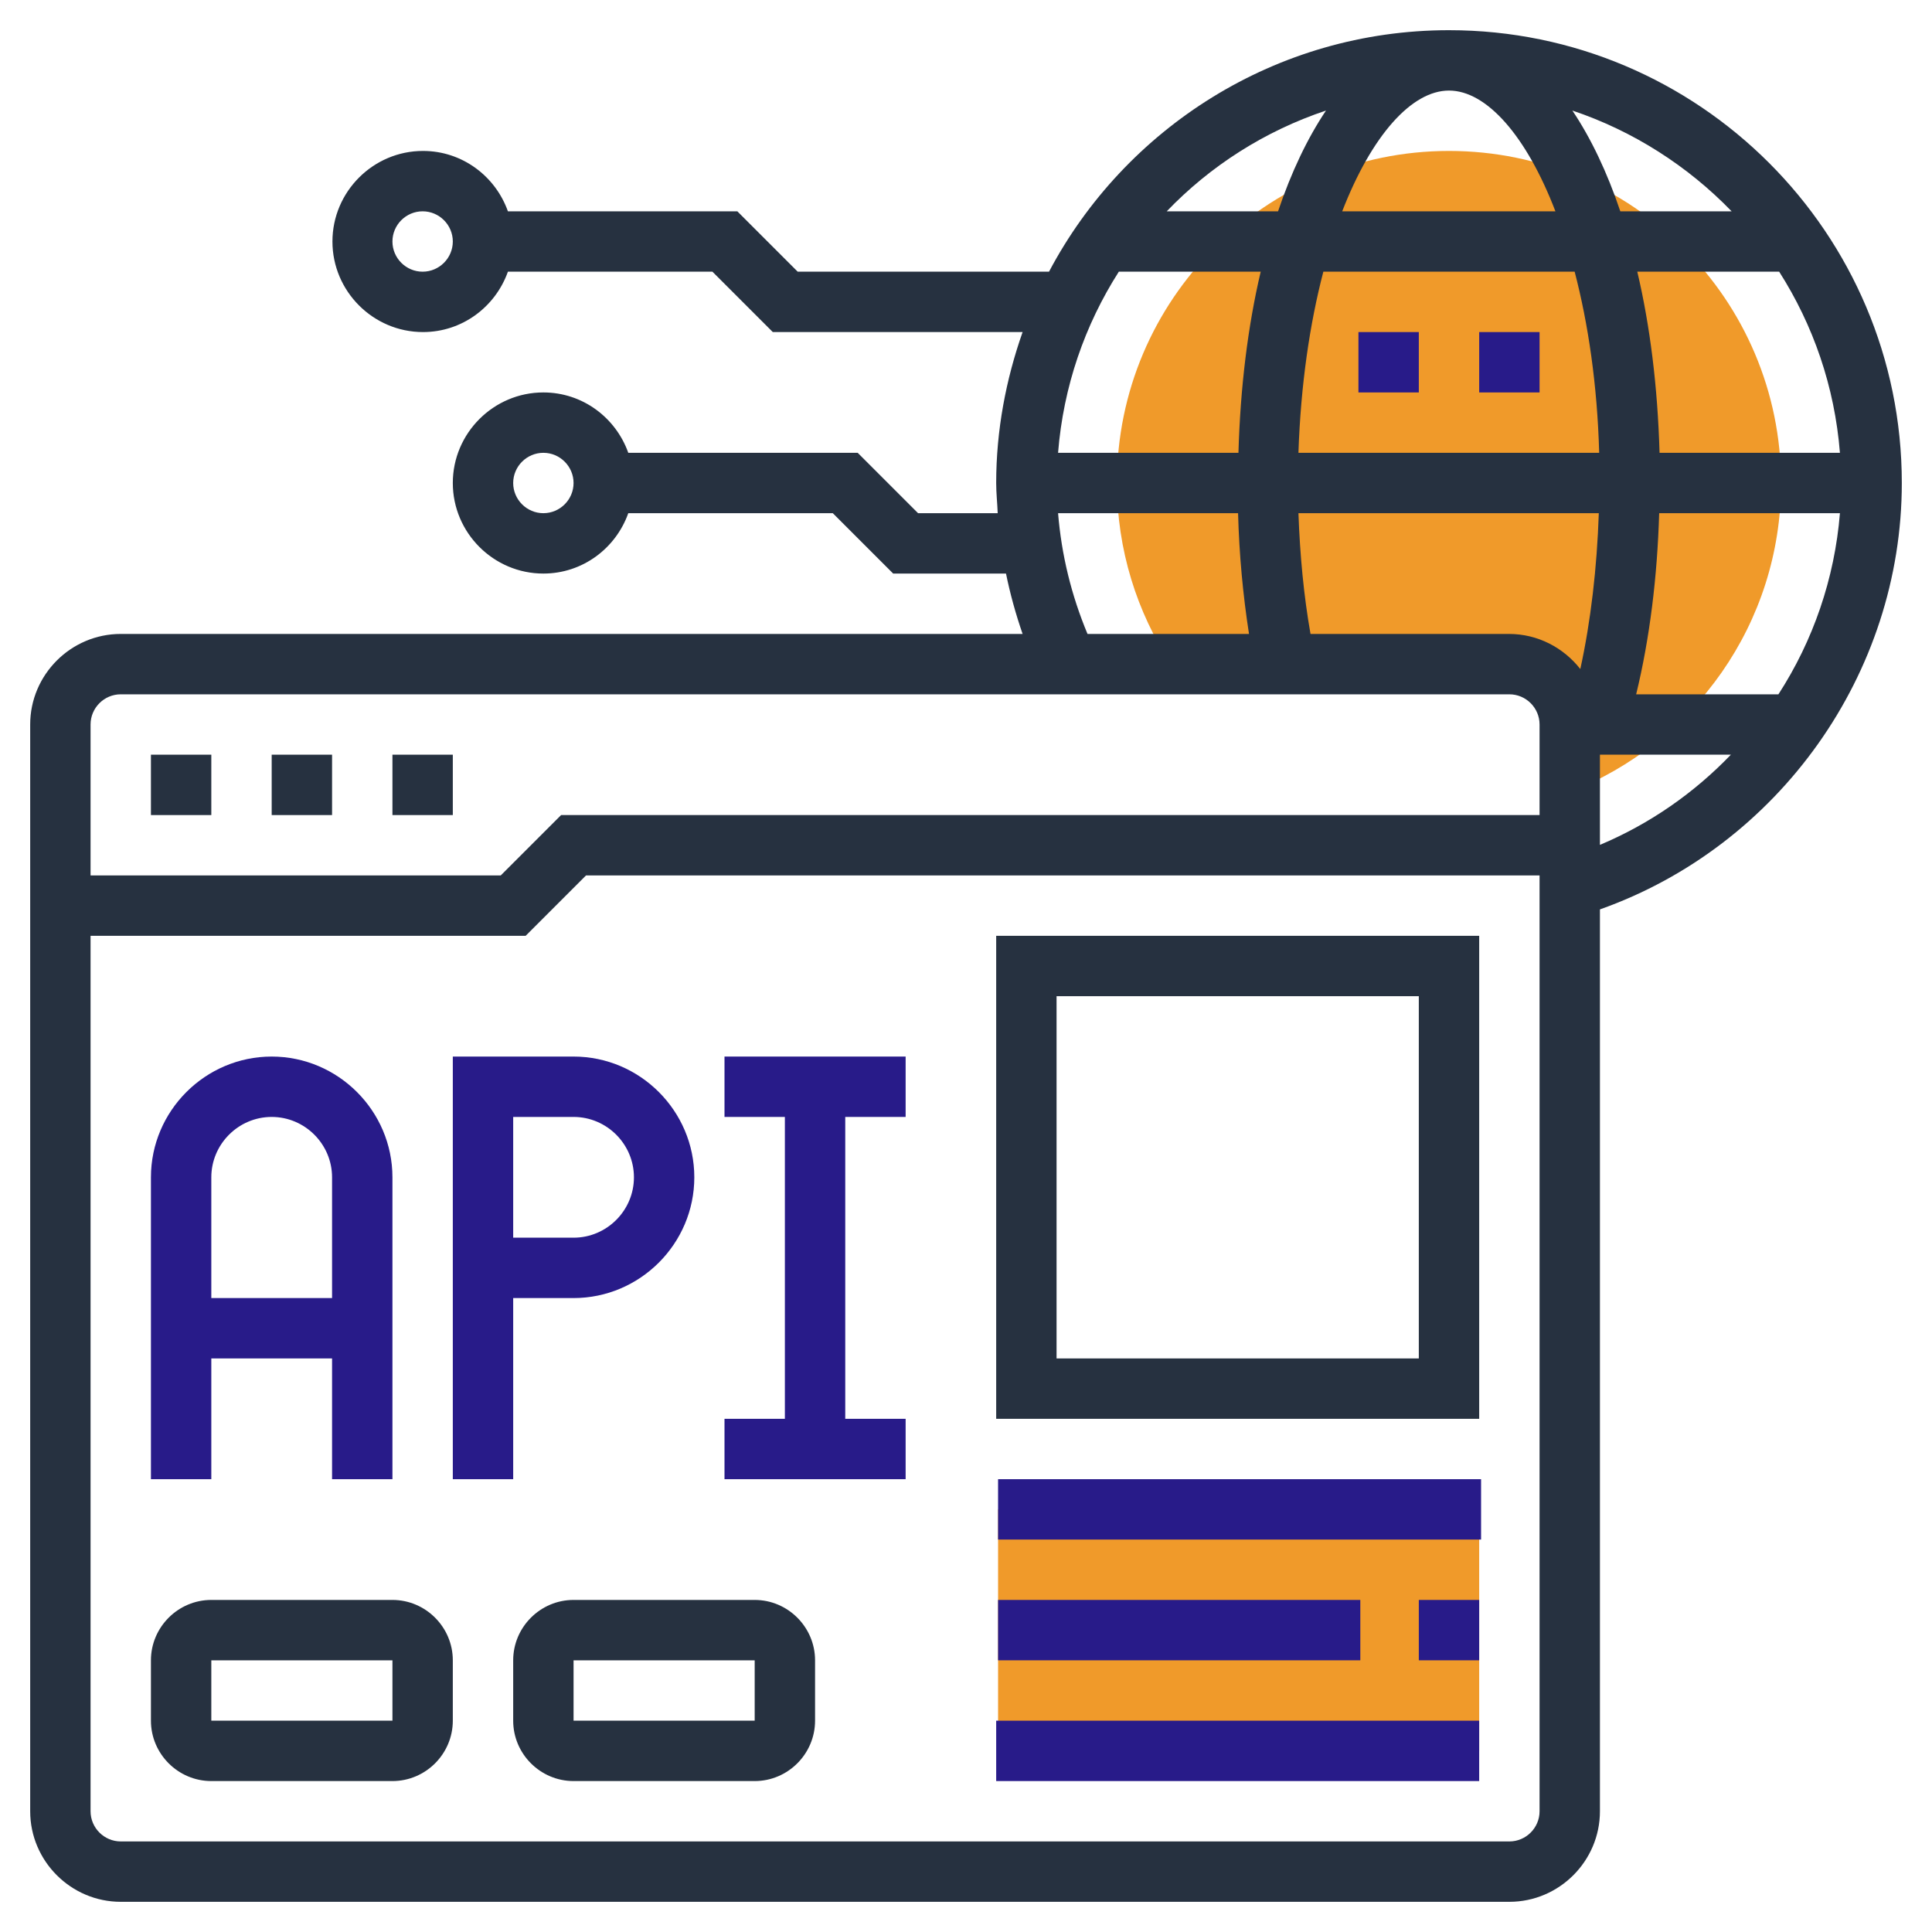
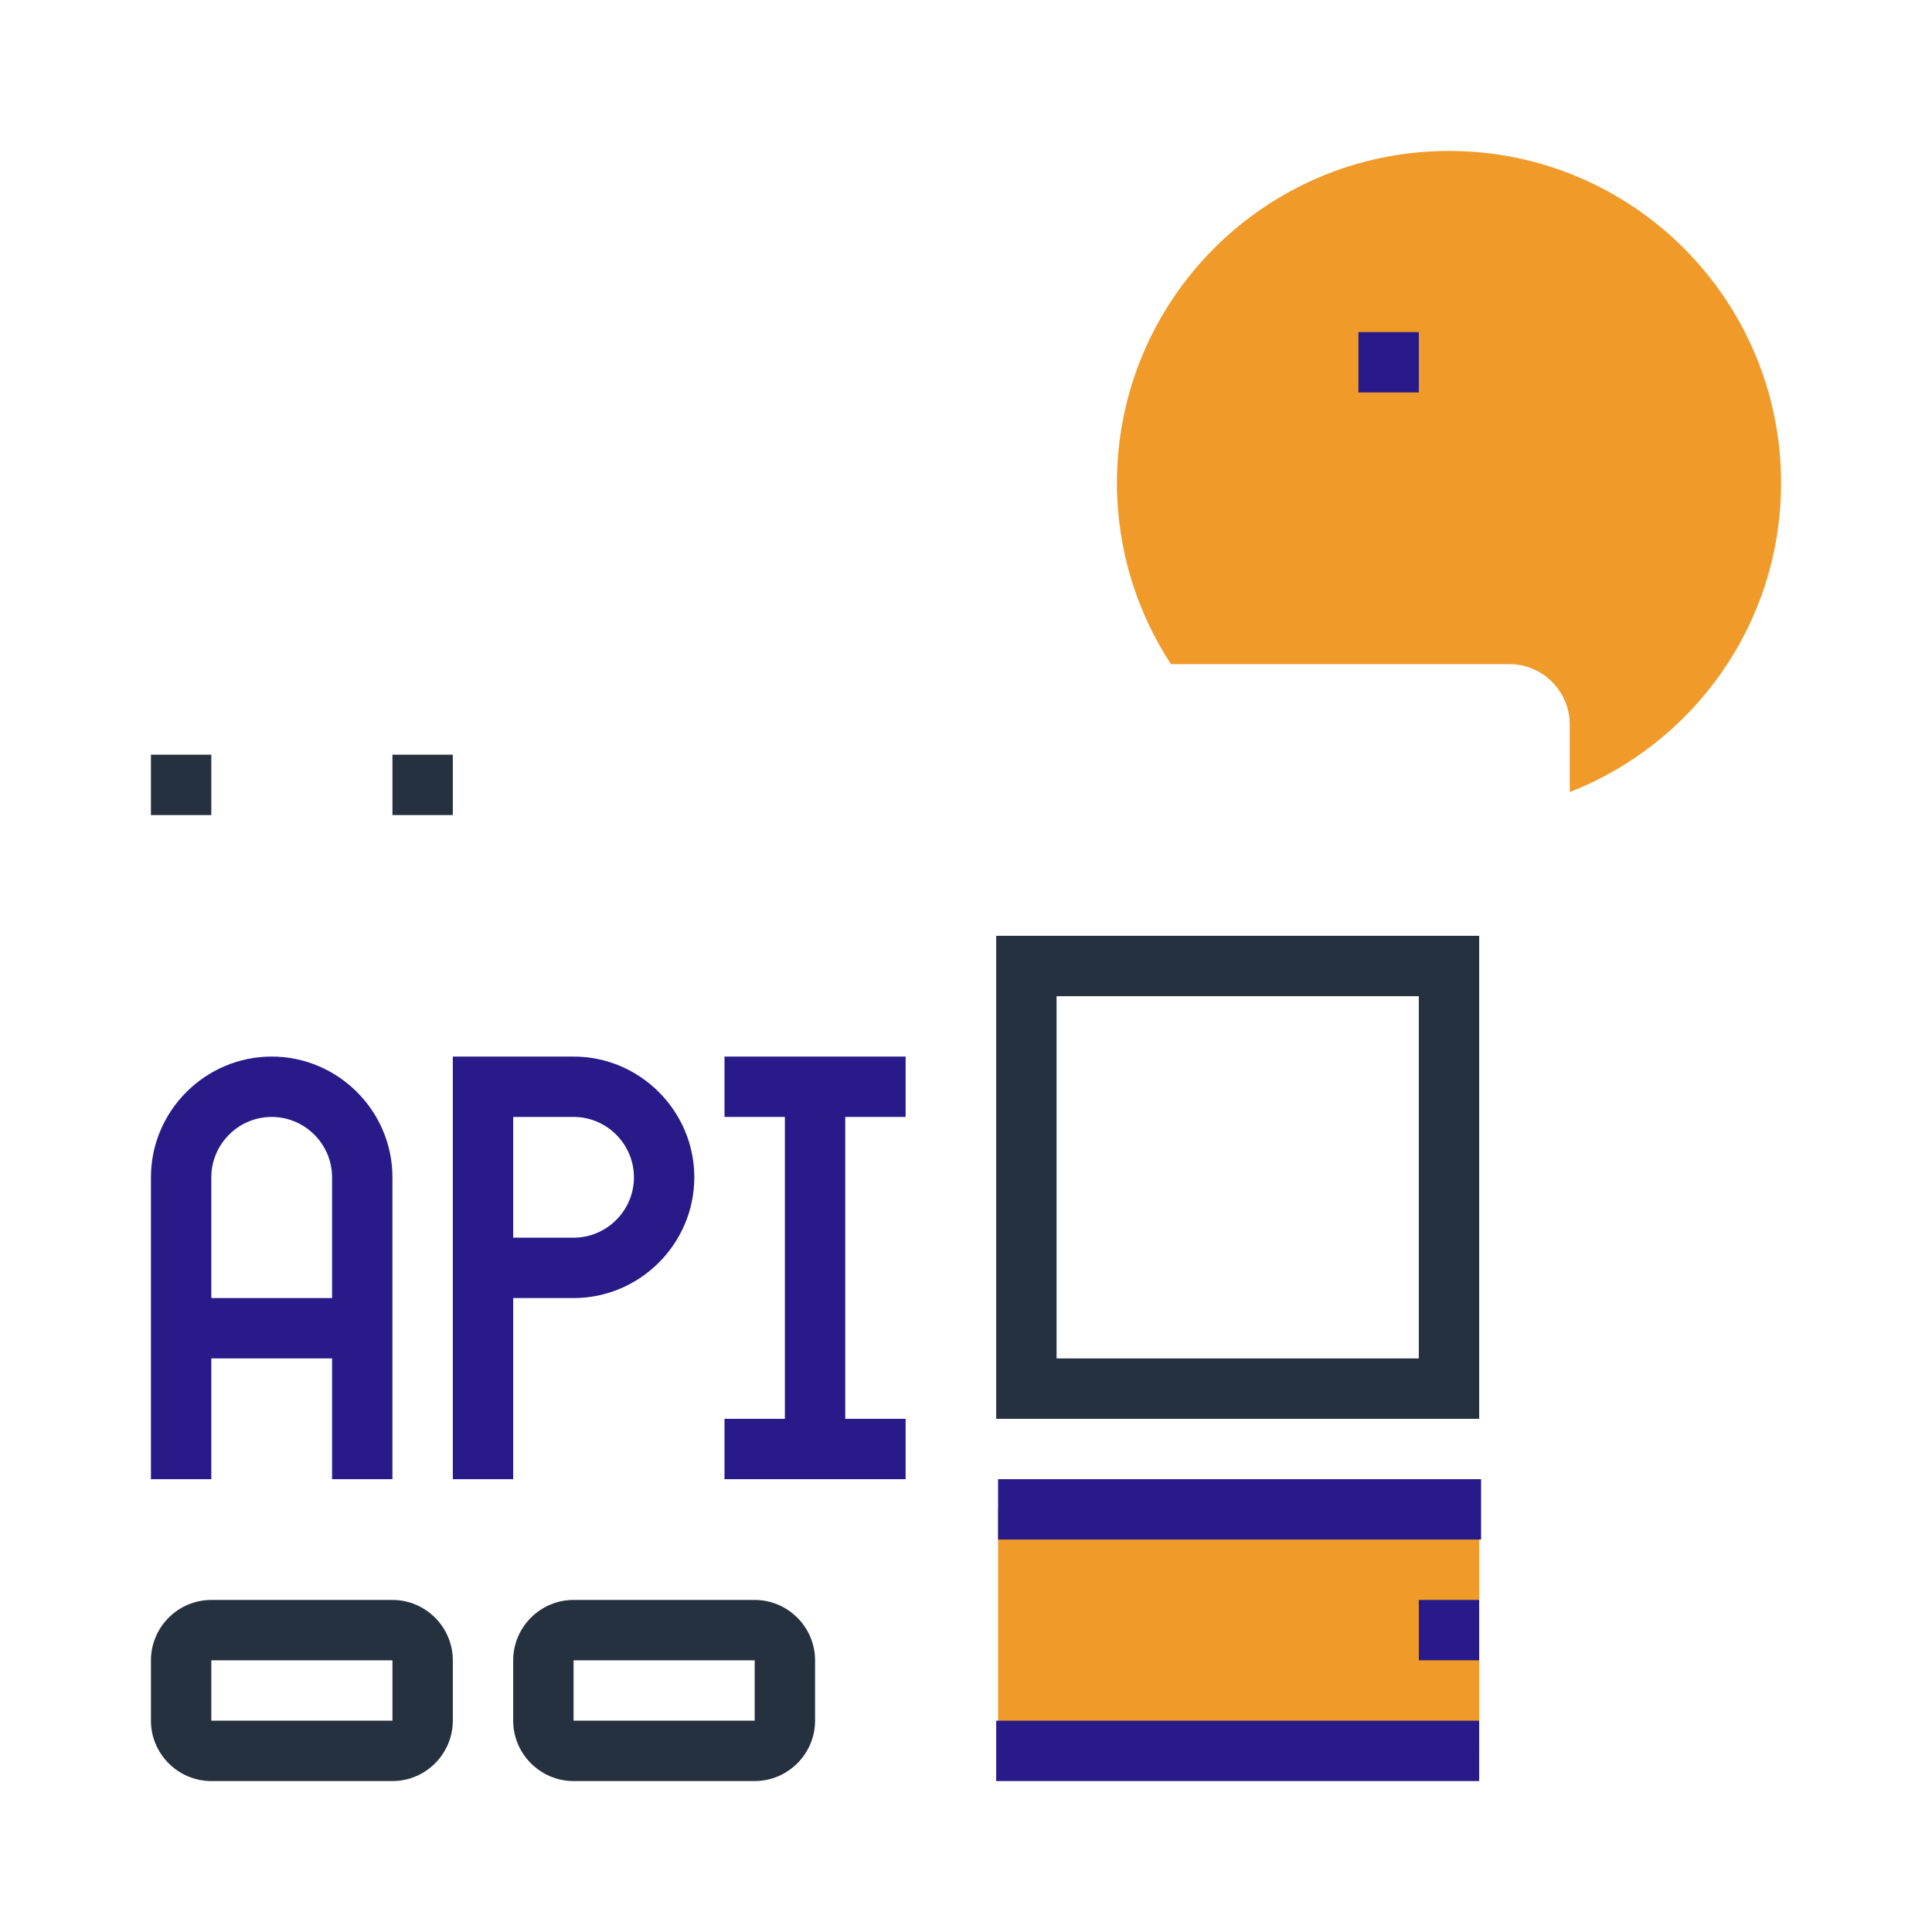
<svg xmlns="http://www.w3.org/2000/svg" id="Calque_1" x="0px" y="0px" viewBox="0 0 512 512" style="enable-background:new 0 0 512 512;" xml:space="preserve">
  <style type="text/css">
	.st0{fill:#F09A2A;}
	.st1{fill:#281B89;}
	.st2{fill:#263140;}
</style>
  <g>
    <path class="st0" d="M384,40c-48.6,0-88,39.4-88,88c0,17.7,5.3,34.2,14.3,48H400c8.8,0,16,7.2,16,16v17.9   c32.8-12.8,56-44.6,56-81.9C472,79.4,432.6,40,384,40z" />
    <path class="st0" d="M264.5,400H392v64H264.5V400z" />
    <path class="st1" d="M56,360h32v32h16v-80c0-17.6-14.4-32-32-32s-32,14.4-32,32v80h16V360z M72,296c8.8,0,16,7.2,16,16v32H56v-32   C56,303.2,63.2,296,72,296z" />
    <path class="st1" d="M136,344h16c17.6,0,32-14.4,32-32s-14.4-32-32-32h-32v112h16V344z M136,296h16c8.8,0,16,7.2,16,16   s-7.2,16-16,16h-16V296z" />
    <path class="st1" d="M192,296h16v80h-16v16h48v-16h-16v-80h16v-16h-48V296z" />
    <path class="st2" d="M40,200h16v16H40V200z" />
    <path class="st2" d="M104,200h16v16h-16V200z" />
-     <path class="st2" d="M72,200h16v16H72V200z" />
    <path class="st2" d="M264,376h128V248H264V376z M280,264h96v96h-96V264z" />
    <path class="st1" d="M376,424h16v16h-16V424z" />
-     <path class="st1" d="M264.5,424h96v16h-96V424z" />
    <path class="st1" d="M264.5,392h128v16h-128V392z" />
    <path class="st1" d="M264,456h128v16H264V456z" />
    <path class="st2" d="M104,424H56c-8.8,0-16,7.2-16,16v16c0,8.8,7.2,16,16,16h48c8.8,0,16-7.2,16-16v-16   C120,431.2,112.8,424,104,424z M56,456v-16h48l0,16H56z" />
    <path class="st2" d="M200,424h-48c-8.8,0-16,7.2-16,16v16c0,8.8,7.2,16,16,16h48c8.8,0,16-7.2,16-16v-16   C216,431.2,208.8,424,200,424z M152,456v-16h48l0,16H152z" />
-     <path class="st2" d="M504,128C504,61.8,450.2,8,384,8c-45.9,0-85.9,26-106,64h-66.6l-16-16h-60.8c-3.3-9.3-12.1-16-22.5-16   c-13.2,0-24,10.8-24,24s10.8,24,24,24c10.4,0,19.2-6.7,22.5-16h54.2l16,16H271c-4.4,12.5-7,26-7,40c0,2.7,0.3,5.3,0.4,8h-21.1   l-16-16h-60.8c-3.3-9.3-12.1-16-22.5-16c-13.2,0-24,10.8-24,24s10.8,24,24,24c10.4,0,19.2-6.7,22.5-16h54.2l16,16h29.9   c1.1,5.4,2.6,10.8,4.4,16H32c-13.2,0-24,10.8-24,24v288c0,13.2,10.8,24,24,24h368c13.2,0,24-10.8,24-24V241   C471.4,224.2,504,178.6,504,128z M112,72c-4.4,0-8-3.6-8-8s3.6-8,8-8s8,3.6,8,8S116.4,72,112,72z M144,136c-4.4,0-8-3.6-8-8   s3.6-8,8-8s8,3.6,8,8C152,132.4,148.4,136,144,136z M347.3,168c-1.8-10.2-2.8-20.9-3.2-32h79.6c-0.5,14.5-2.1,28.5-4.9,41.3   c-4.4-5.6-11.2-9.3-18.9-9.3H347.3z M280.4,120c1.4-17.6,7.1-33.9,16.1-48h37.6c-3.4,14.4-5.4,30.6-5.9,48H280.4z M350.7,72h66.6   c3.6,13.8,6,30,6.5,48h-79.7C344.7,102,347.1,85.8,350.7,72z M384,24c9.9,0,20.5,11.9,28.2,32h-56.5C363.5,35.9,374.1,24,384,24z    M487.6,120h-47.8c-0.5-17.4-2.5-33.6-5.9-48h37.6C480.5,86.1,486.2,102.4,487.6,120L487.6,120z M439.7,136h47.9   c-1.4,17.3-7.1,33.8-16.3,48h-37.7C437.2,169.2,439.2,152.9,439.7,136z M458.9,56h-29.5c-3.5-10.4-7.8-19.4-12.7-26.7   C432.8,34.7,447.3,44,458.9,56z M351.4,29.3c-4.9,7.3-9.2,16.3-12.7,26.7h-29.5C320.7,44,335.2,34.7,351.4,29.3z M280.4,136h47.7   c0.3,11,1.3,21.7,2.9,32h-42.8C283.9,157.7,281.3,147,280.4,136L280.4,136z M32,184h368c4.4,0,8,3.6,8,8v24H148.7l-16,16H24v-40   C24,187.6,27.6,184,32,184L32,184z M400,488H32c-4.4,0-8-3.6-8-8V248h115.3l16-16H408v248C408,484.4,404.4,488,400,488z M424,223.9   V200h34.7C449,210.1,437.3,218.3,424,223.9z" />
-     <path class="st1" d="M392,88h16v16h-16V88z" />
    <path class="st1" d="M360,88h16v16h-16V88z" />
  </g>
</svg>